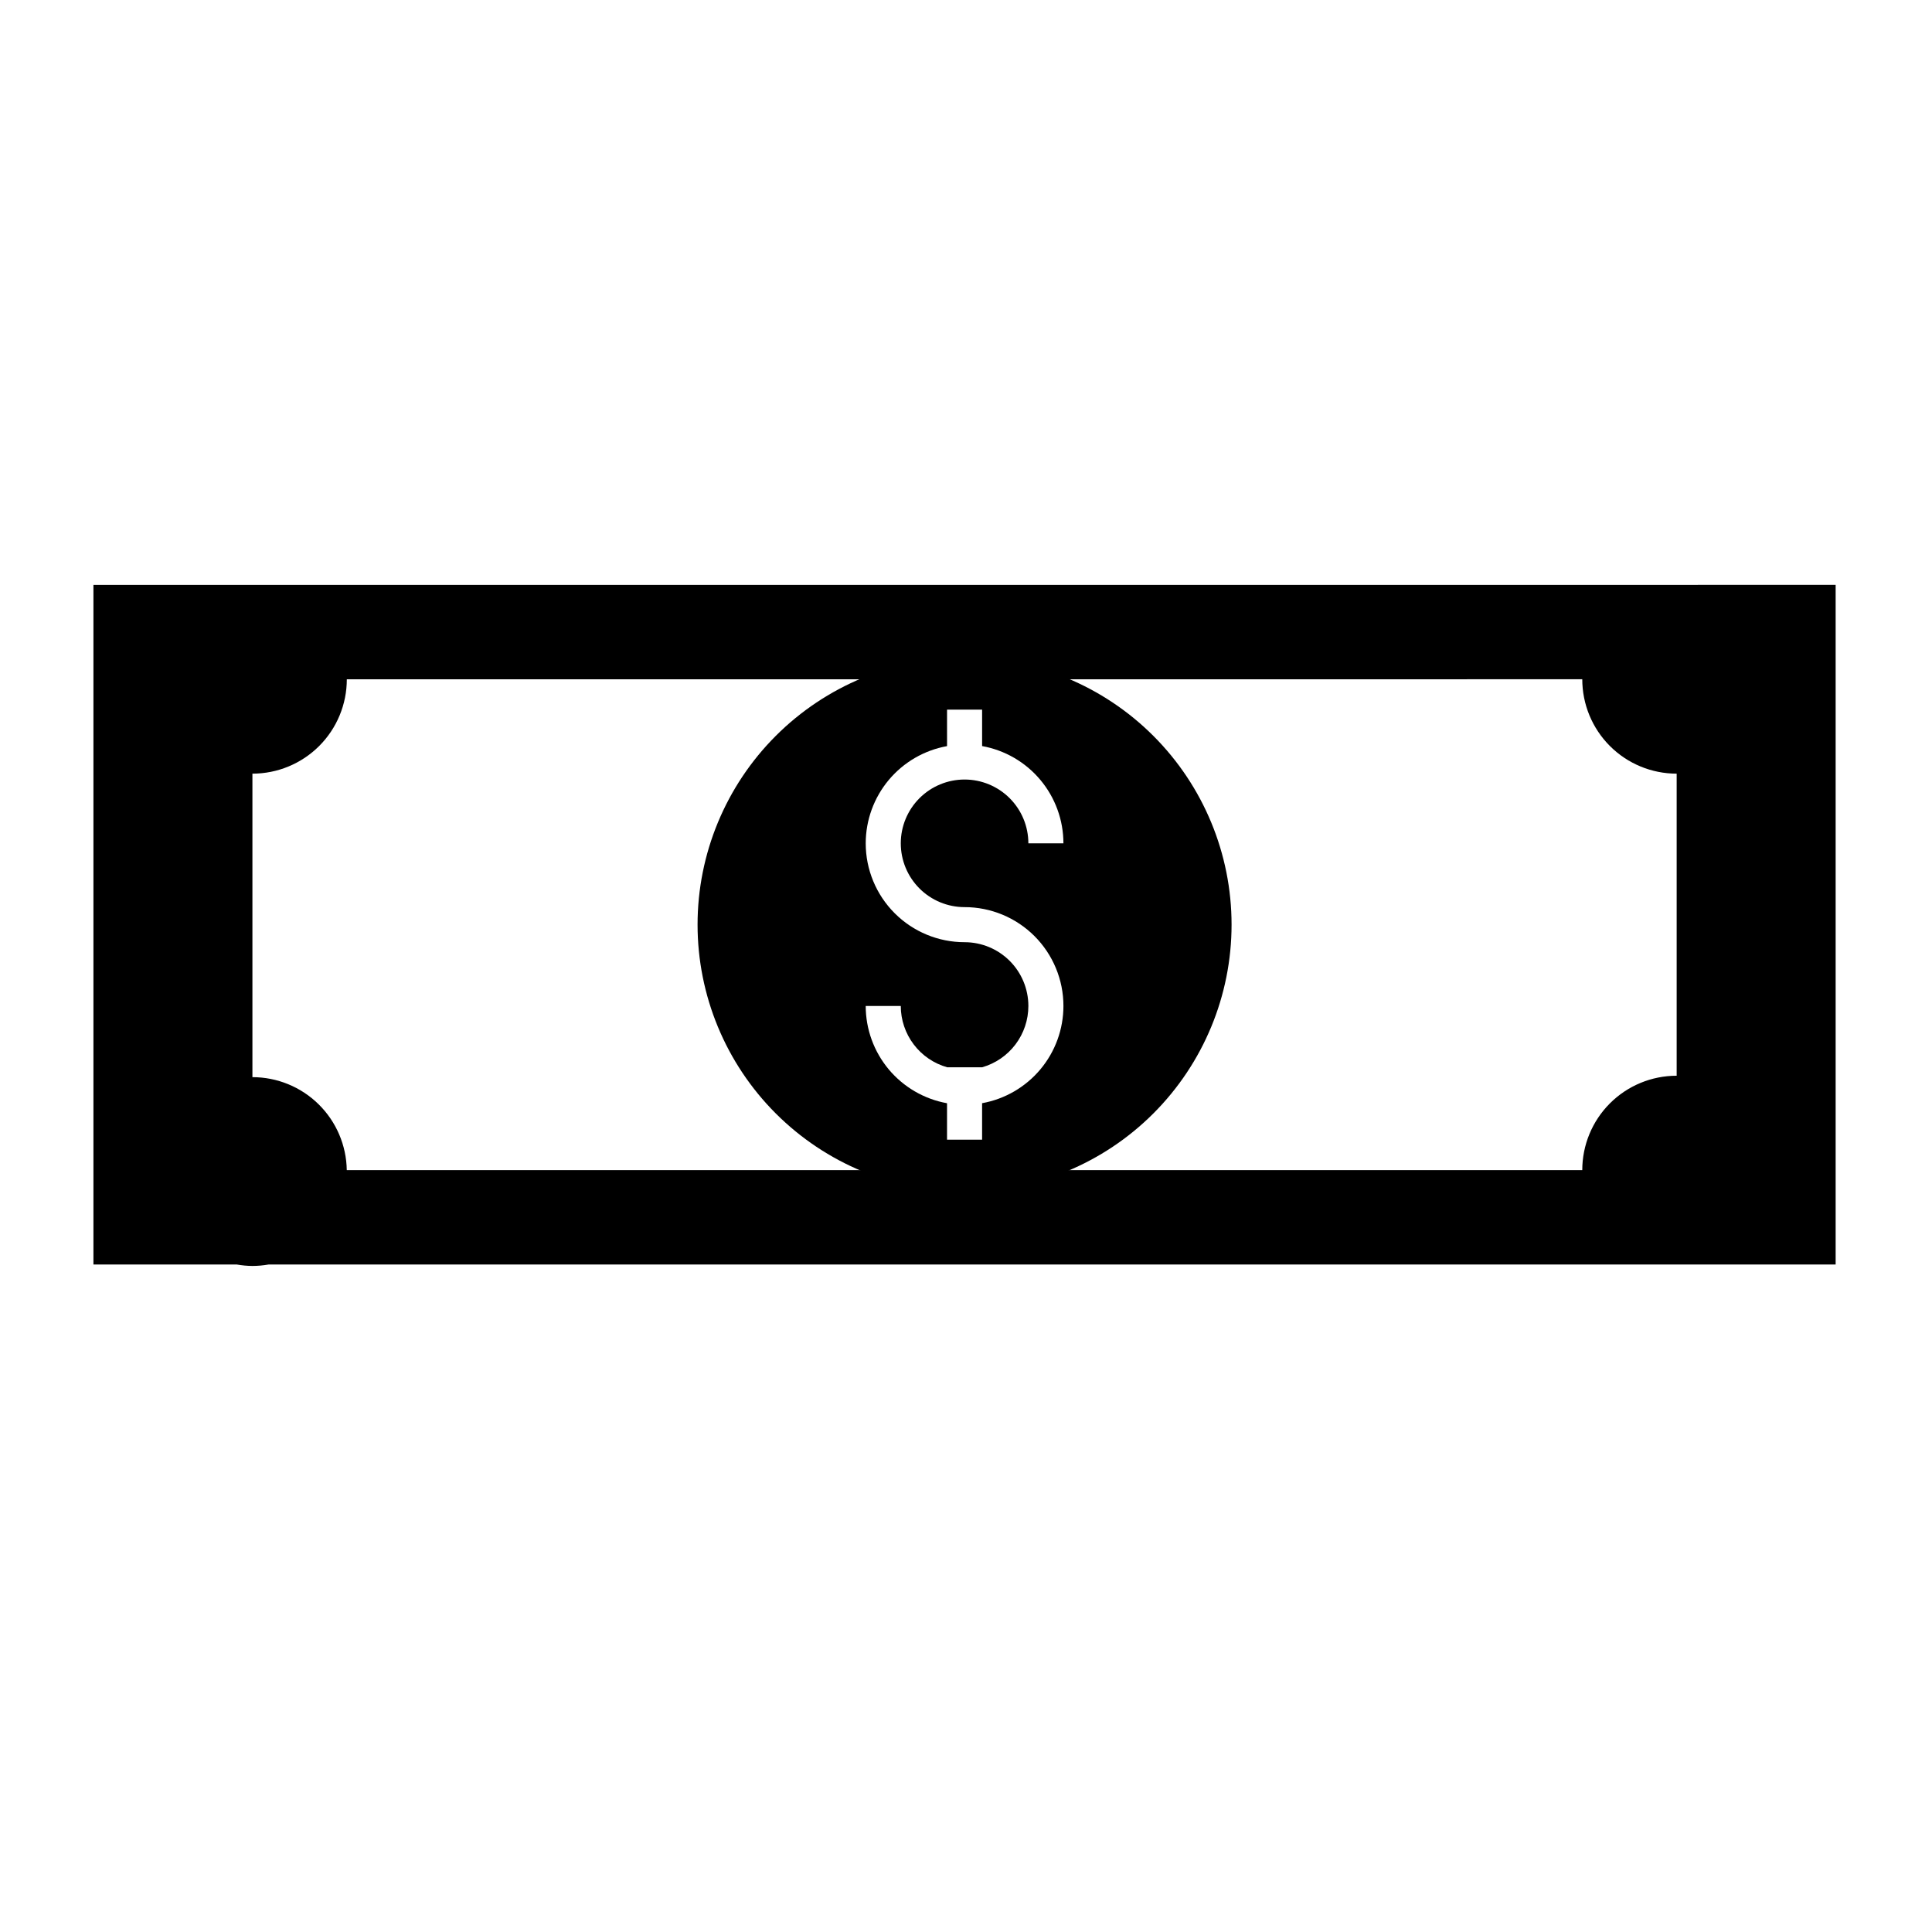
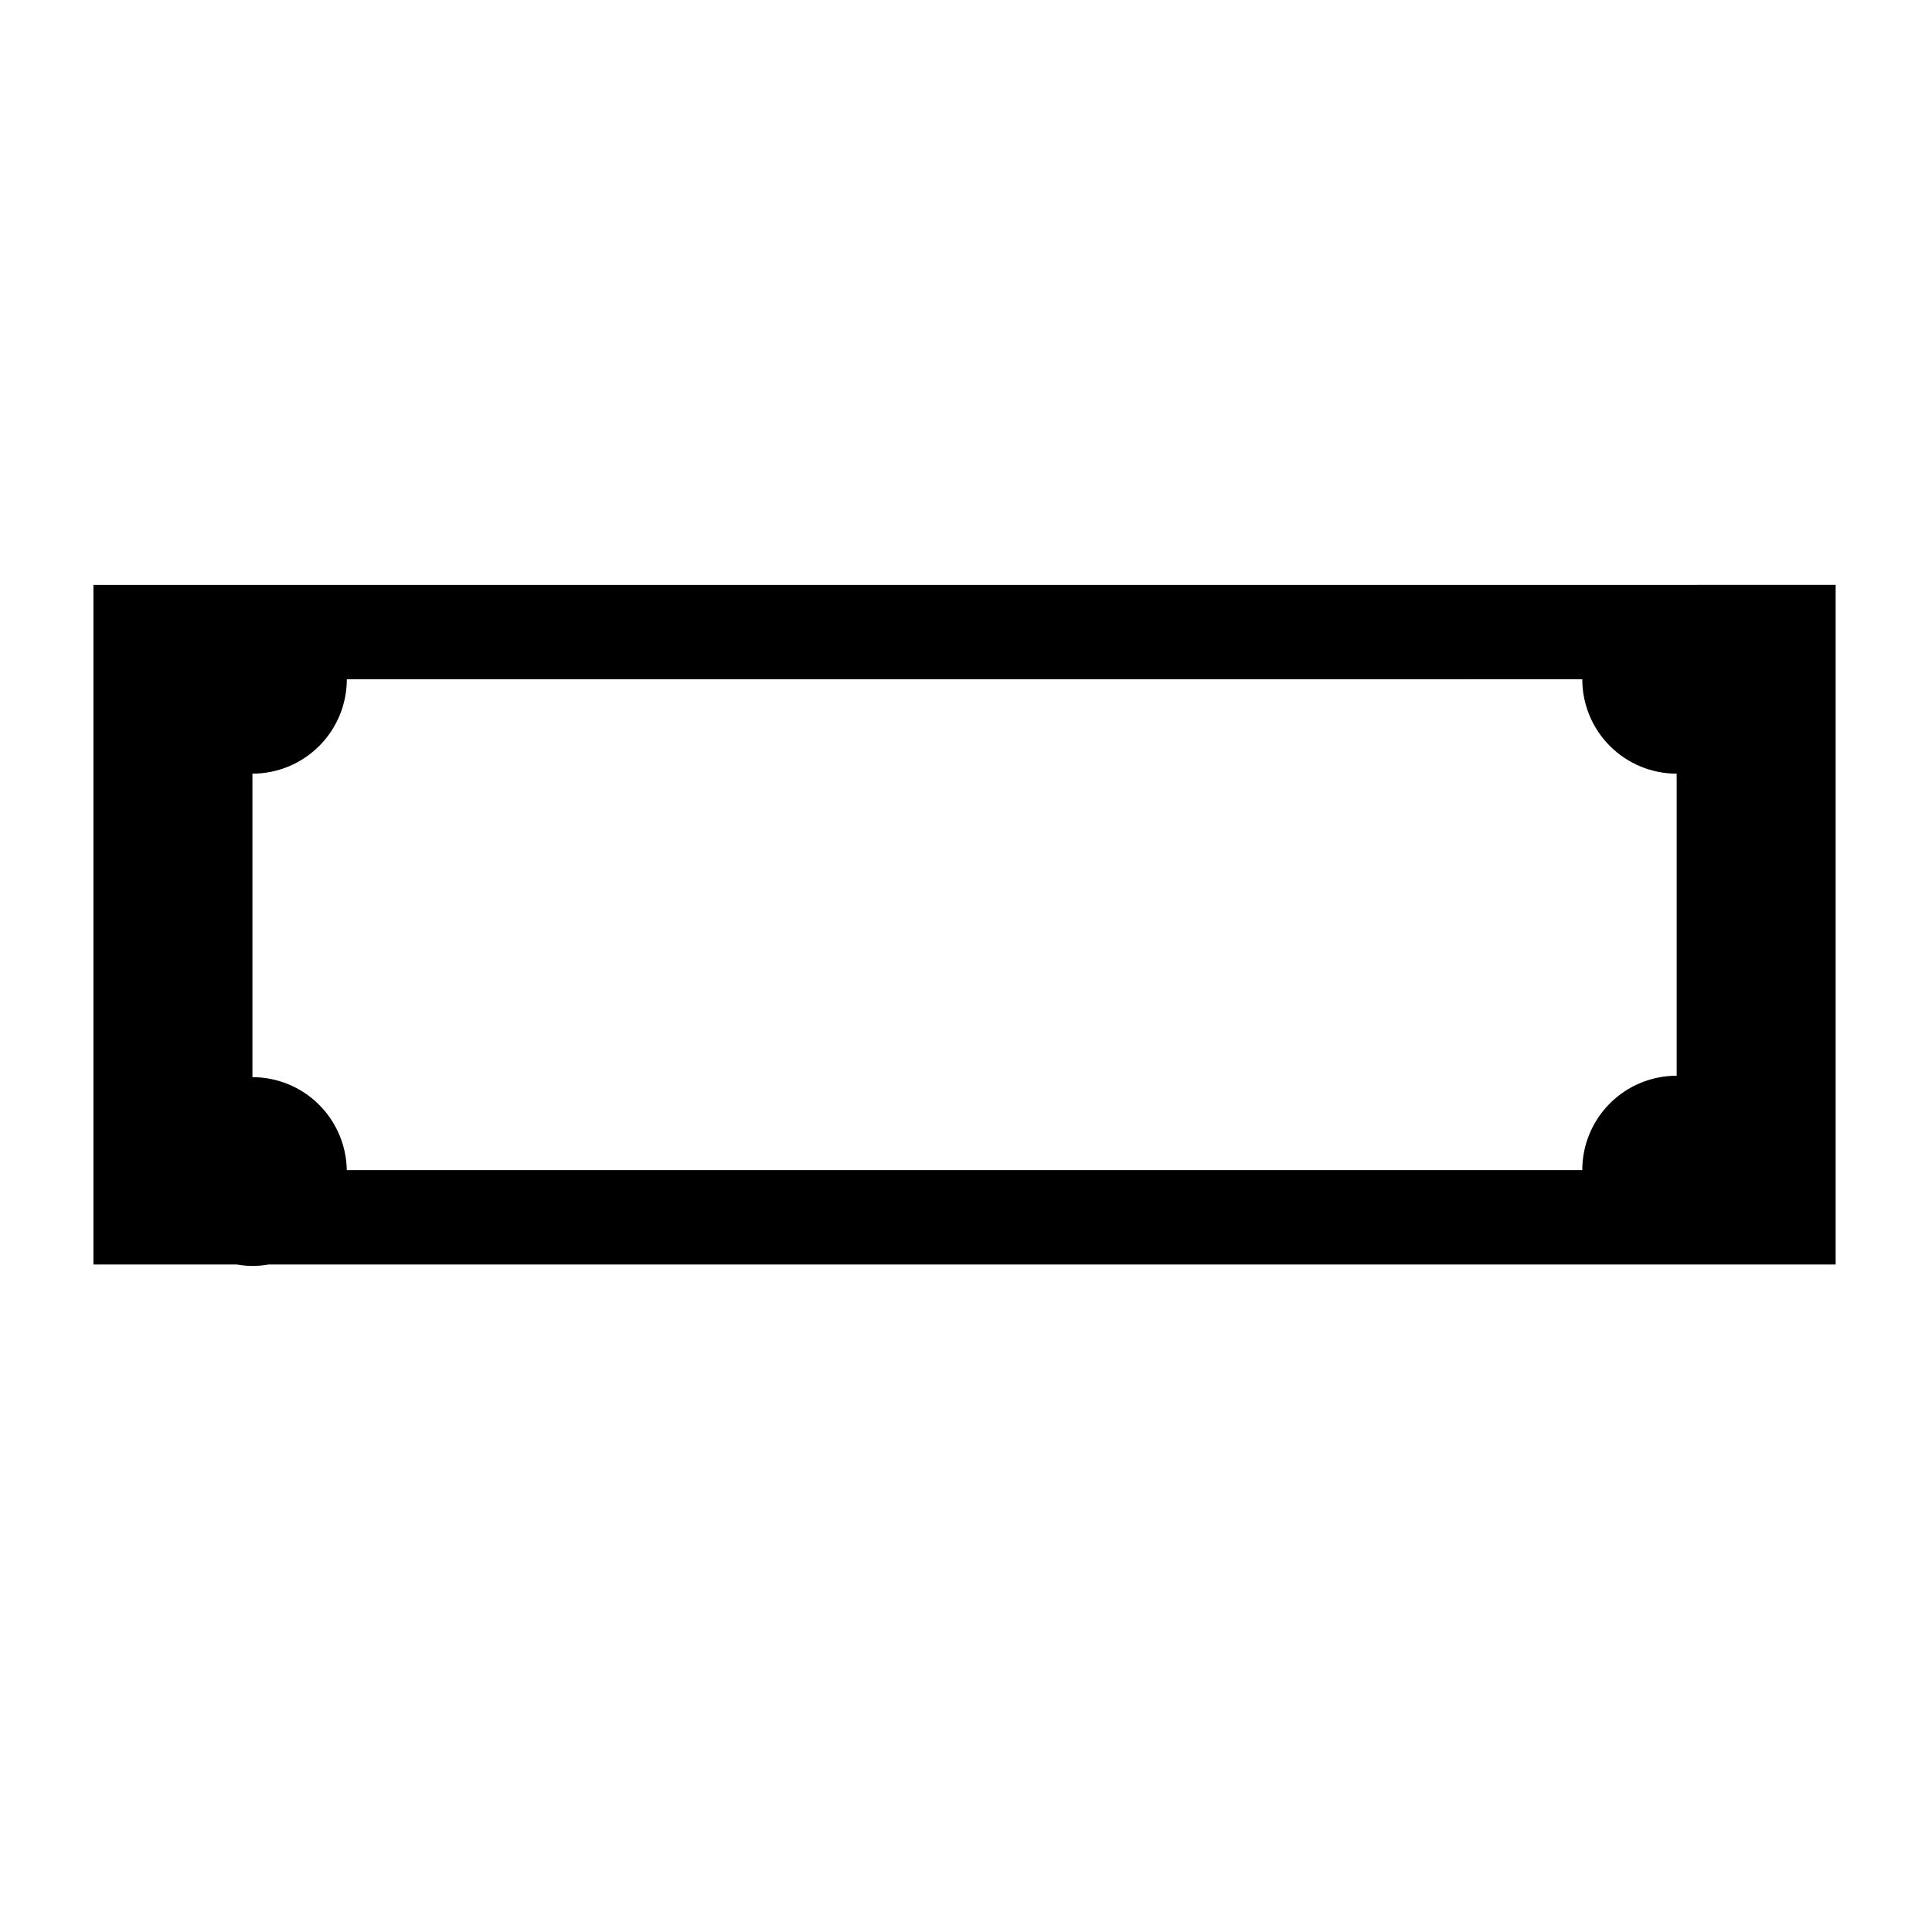
<svg xmlns="http://www.w3.org/2000/svg" fill="#000000" width="800px" height="800px" version="1.1" viewBox="144 144 512 512">
  <g>
-     <path d="m168.76 299v180.11h37.969v-0.004c1.375 0.242 2.766 0.371 4.164 0.383 1.441-0.004 2.879-0.133 4.301-0.383h415.27v-180.11l-42.133 0.004zm67.148 25.016 327.41-0.004c0 6.637 2.633 13 7.324 17.691 4.691 4.691 11.055 7.324 17.691 7.324v80.051c-6.637 0-13 2.633-17.691 7.324-4.691 4.691-7.324 11.055-7.324 17.688h-327.42c-0.102-6.566-2.777-12.828-7.457-17.438-4.676-4.609-10.98-7.195-17.547-7.195v-80.43c6.633 0 12.996-2.637 17.688-7.324 4.691-4.691 7.328-11.055 7.328-17.691z" />
-     <path d="m399.62 318.29c-18.766 0-36.762 7.453-50.031 20.723-13.27 13.27-20.727 31.266-20.727 50.031s7.457 36.766 20.727 50.035c13.27 13.27 31.266 20.723 50.031 20.723 18.766 0 36.762-7.453 50.031-20.723 13.27-13.27 20.727-31.27 20.727-50.035s-7.457-36.762-20.727-50.031c-13.27-13.27-31.266-20.723-50.031-20.723zm-4.644 13.77h9.293v9.66l-0.004-0.004c6.047 1.09 11.516 4.269 15.453 8.98 3.941 4.711 6.098 10.656 6.102 16.797h-9.293c0-4.484-1.781-8.785-4.949-11.957-3.172-3.172-7.473-4.953-11.957-4.953-4.484 0-8.785 1.781-11.957 4.953-3.168 3.172-4.949 7.473-4.949 11.957 0 4.484 1.781 8.785 4.949 11.953 3.172 3.172 7.473 4.953 11.957 4.953 6.949 0 13.613 2.762 18.523 7.672 4.914 4.914 7.676 11.578 7.676 18.527-0.004 6.137-2.164 12.082-6.106 16.789-3.938 4.707-9.406 7.883-15.449 8.973v9.672h-9.293v-9.66h0.004c-6.043-1.09-11.512-4.266-15.453-8.977-3.938-4.711-6.098-10.656-6.102-16.797h9.293c0.004 3.68 1.207 7.254 3.43 10.188 2.219 2.934 5.336 5.059 8.875 6.059h9.246c3.531-1.008 6.641-3.137 8.852-6.07 2.211-2.93 3.41-6.504 3.41-10.176 0-4.484-1.781-8.785-4.949-11.957-3.172-3.168-7.473-4.949-11.957-4.949-6.949 0-13.613-2.762-18.523-7.676-4.914-4.914-7.676-11.578-7.676-18.523 0.004-6.141 2.168-12.082 6.106-16.793 3.938-4.707 9.406-7.883 15.449-8.973z" />
+     <path d="m168.76 299v180.11h37.969v-0.004c1.375 0.242 2.766 0.371 4.164 0.383 1.441-0.004 2.879-0.133 4.301-0.383h415.27v-180.11l-42.133 0.004zm67.148 25.016 327.41-0.004c0 6.637 2.633 13 7.324 17.691 4.691 4.691 11.055 7.324 17.691 7.324v80.051c-6.637 0-13 2.633-17.691 7.324-4.691 4.691-7.324 11.055-7.324 17.688h-327.42c-0.102-6.566-2.777-12.828-7.457-17.438-4.676-4.609-10.98-7.195-17.547-7.195v-80.43c6.633 0 12.996-2.637 17.688-7.324 4.691-4.691 7.328-11.055 7.328-17.691" />
  </g>
</svg>